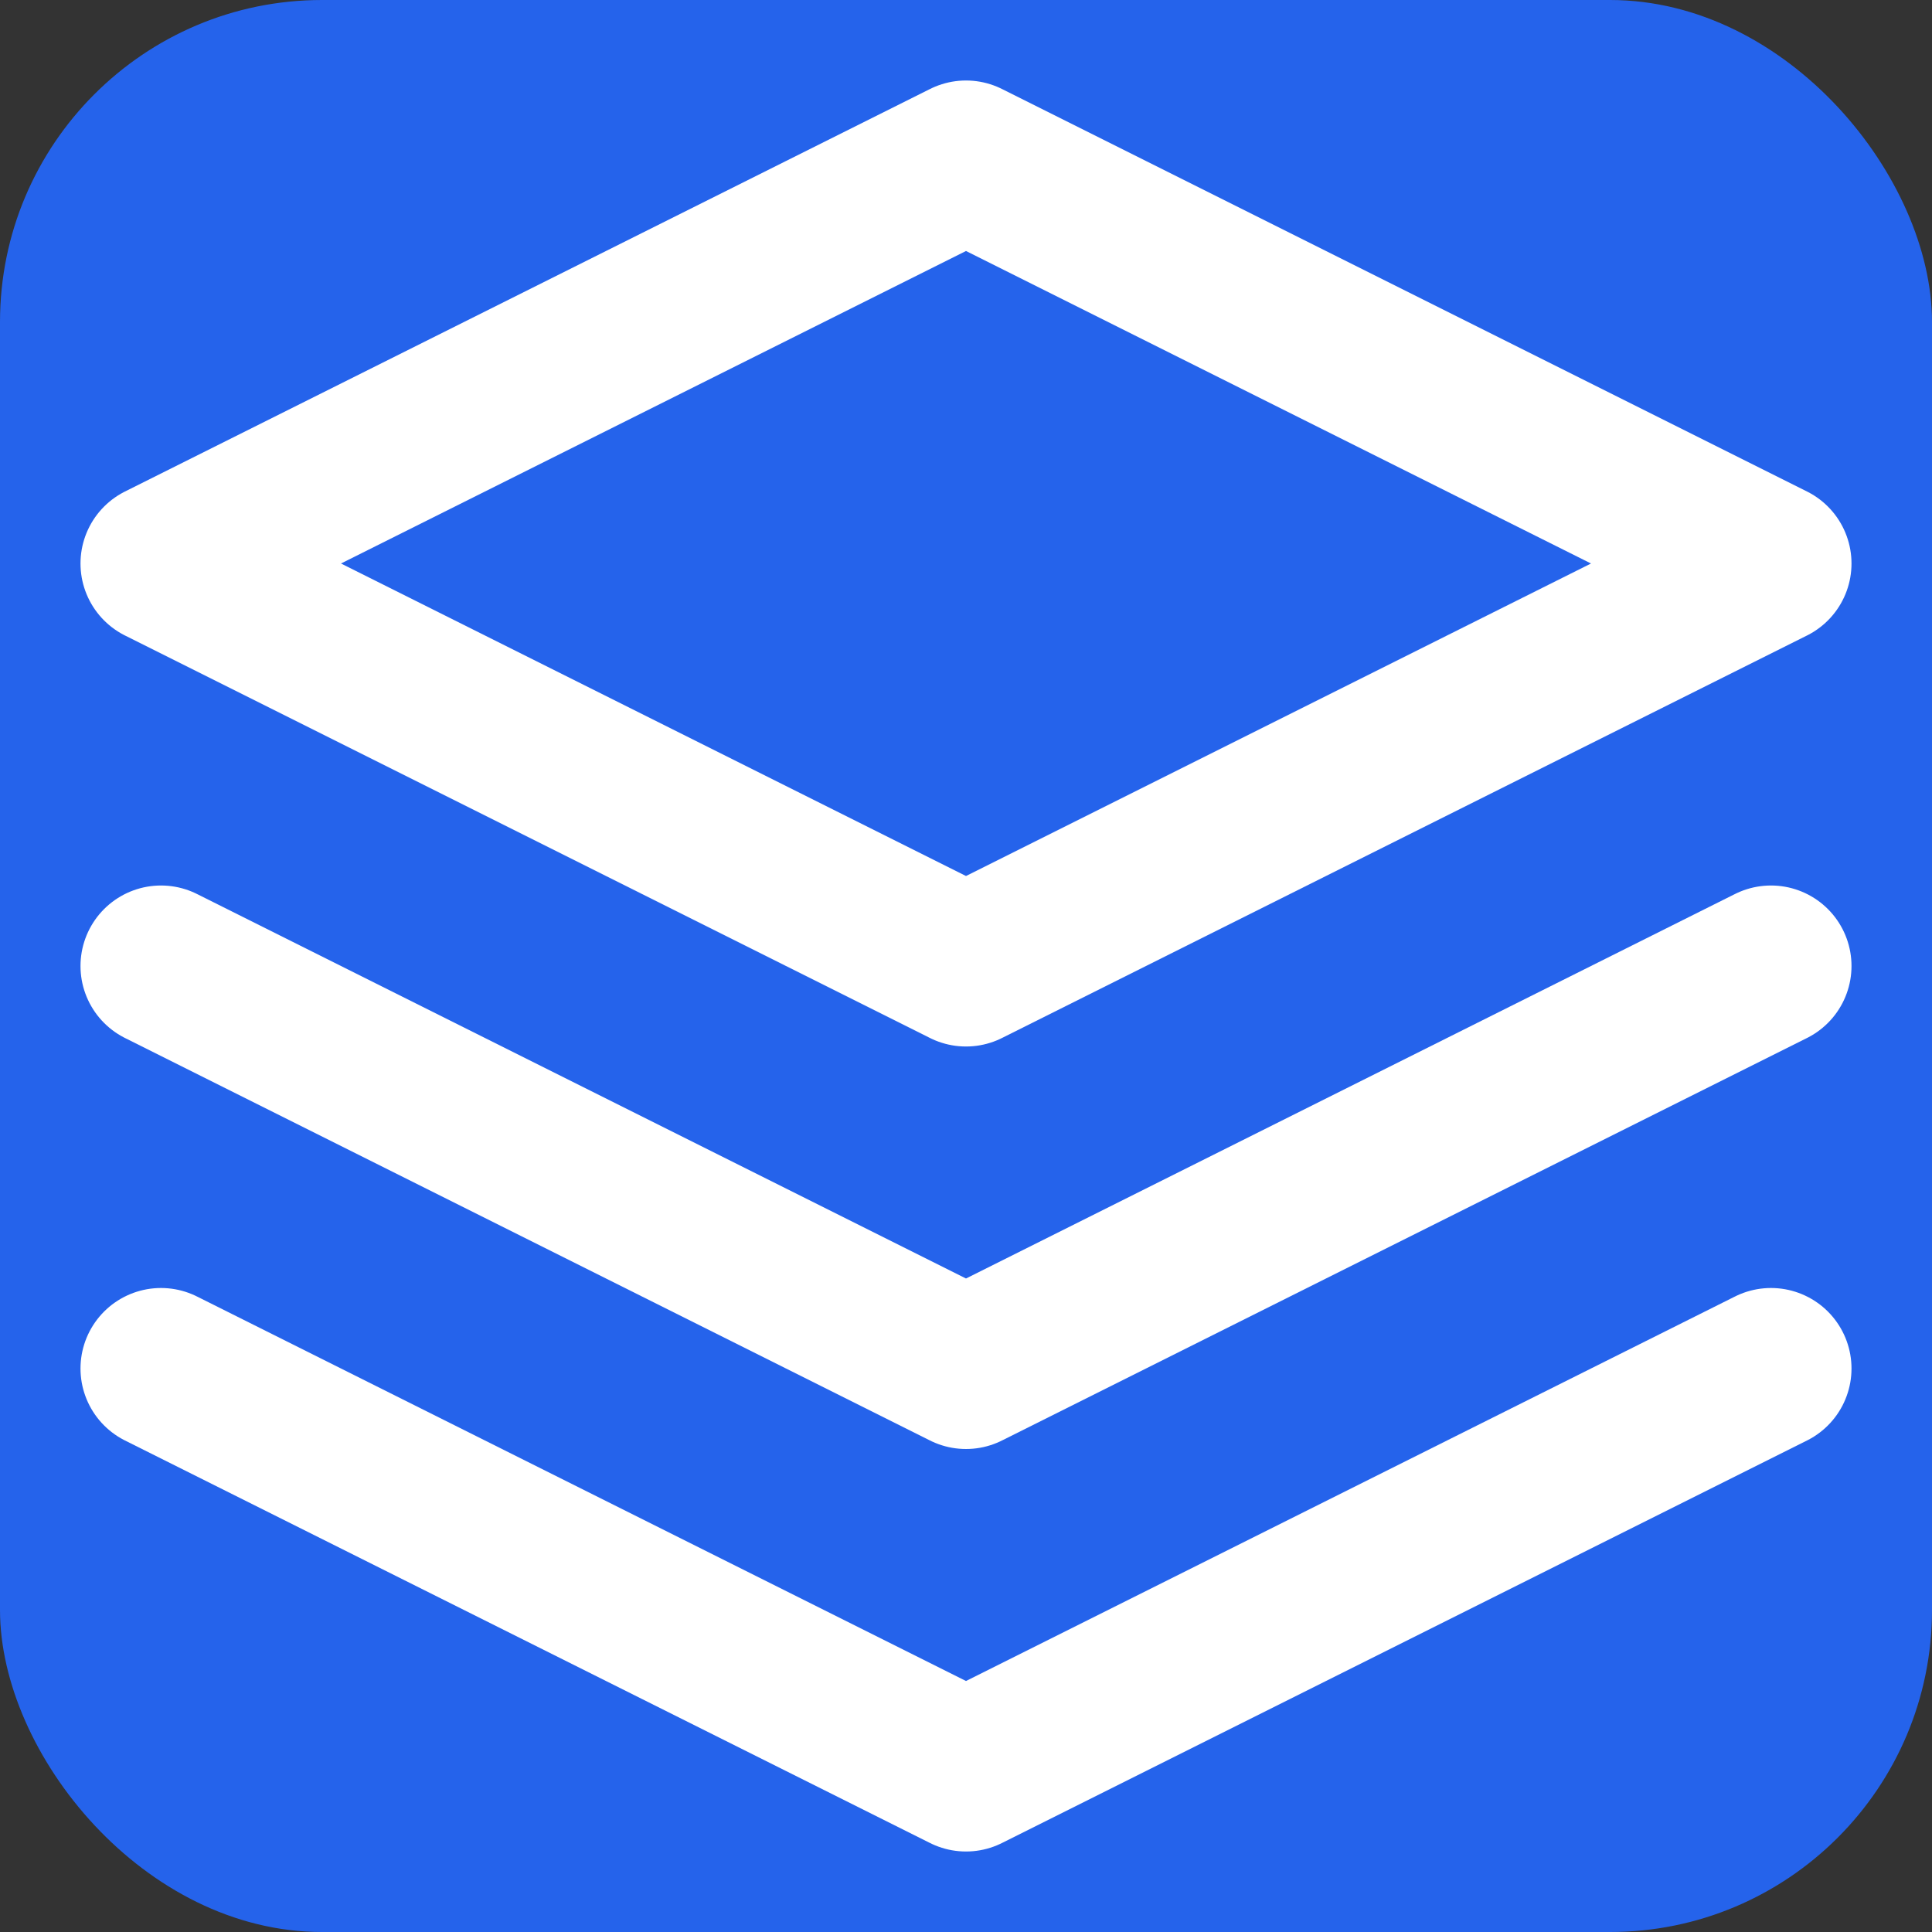
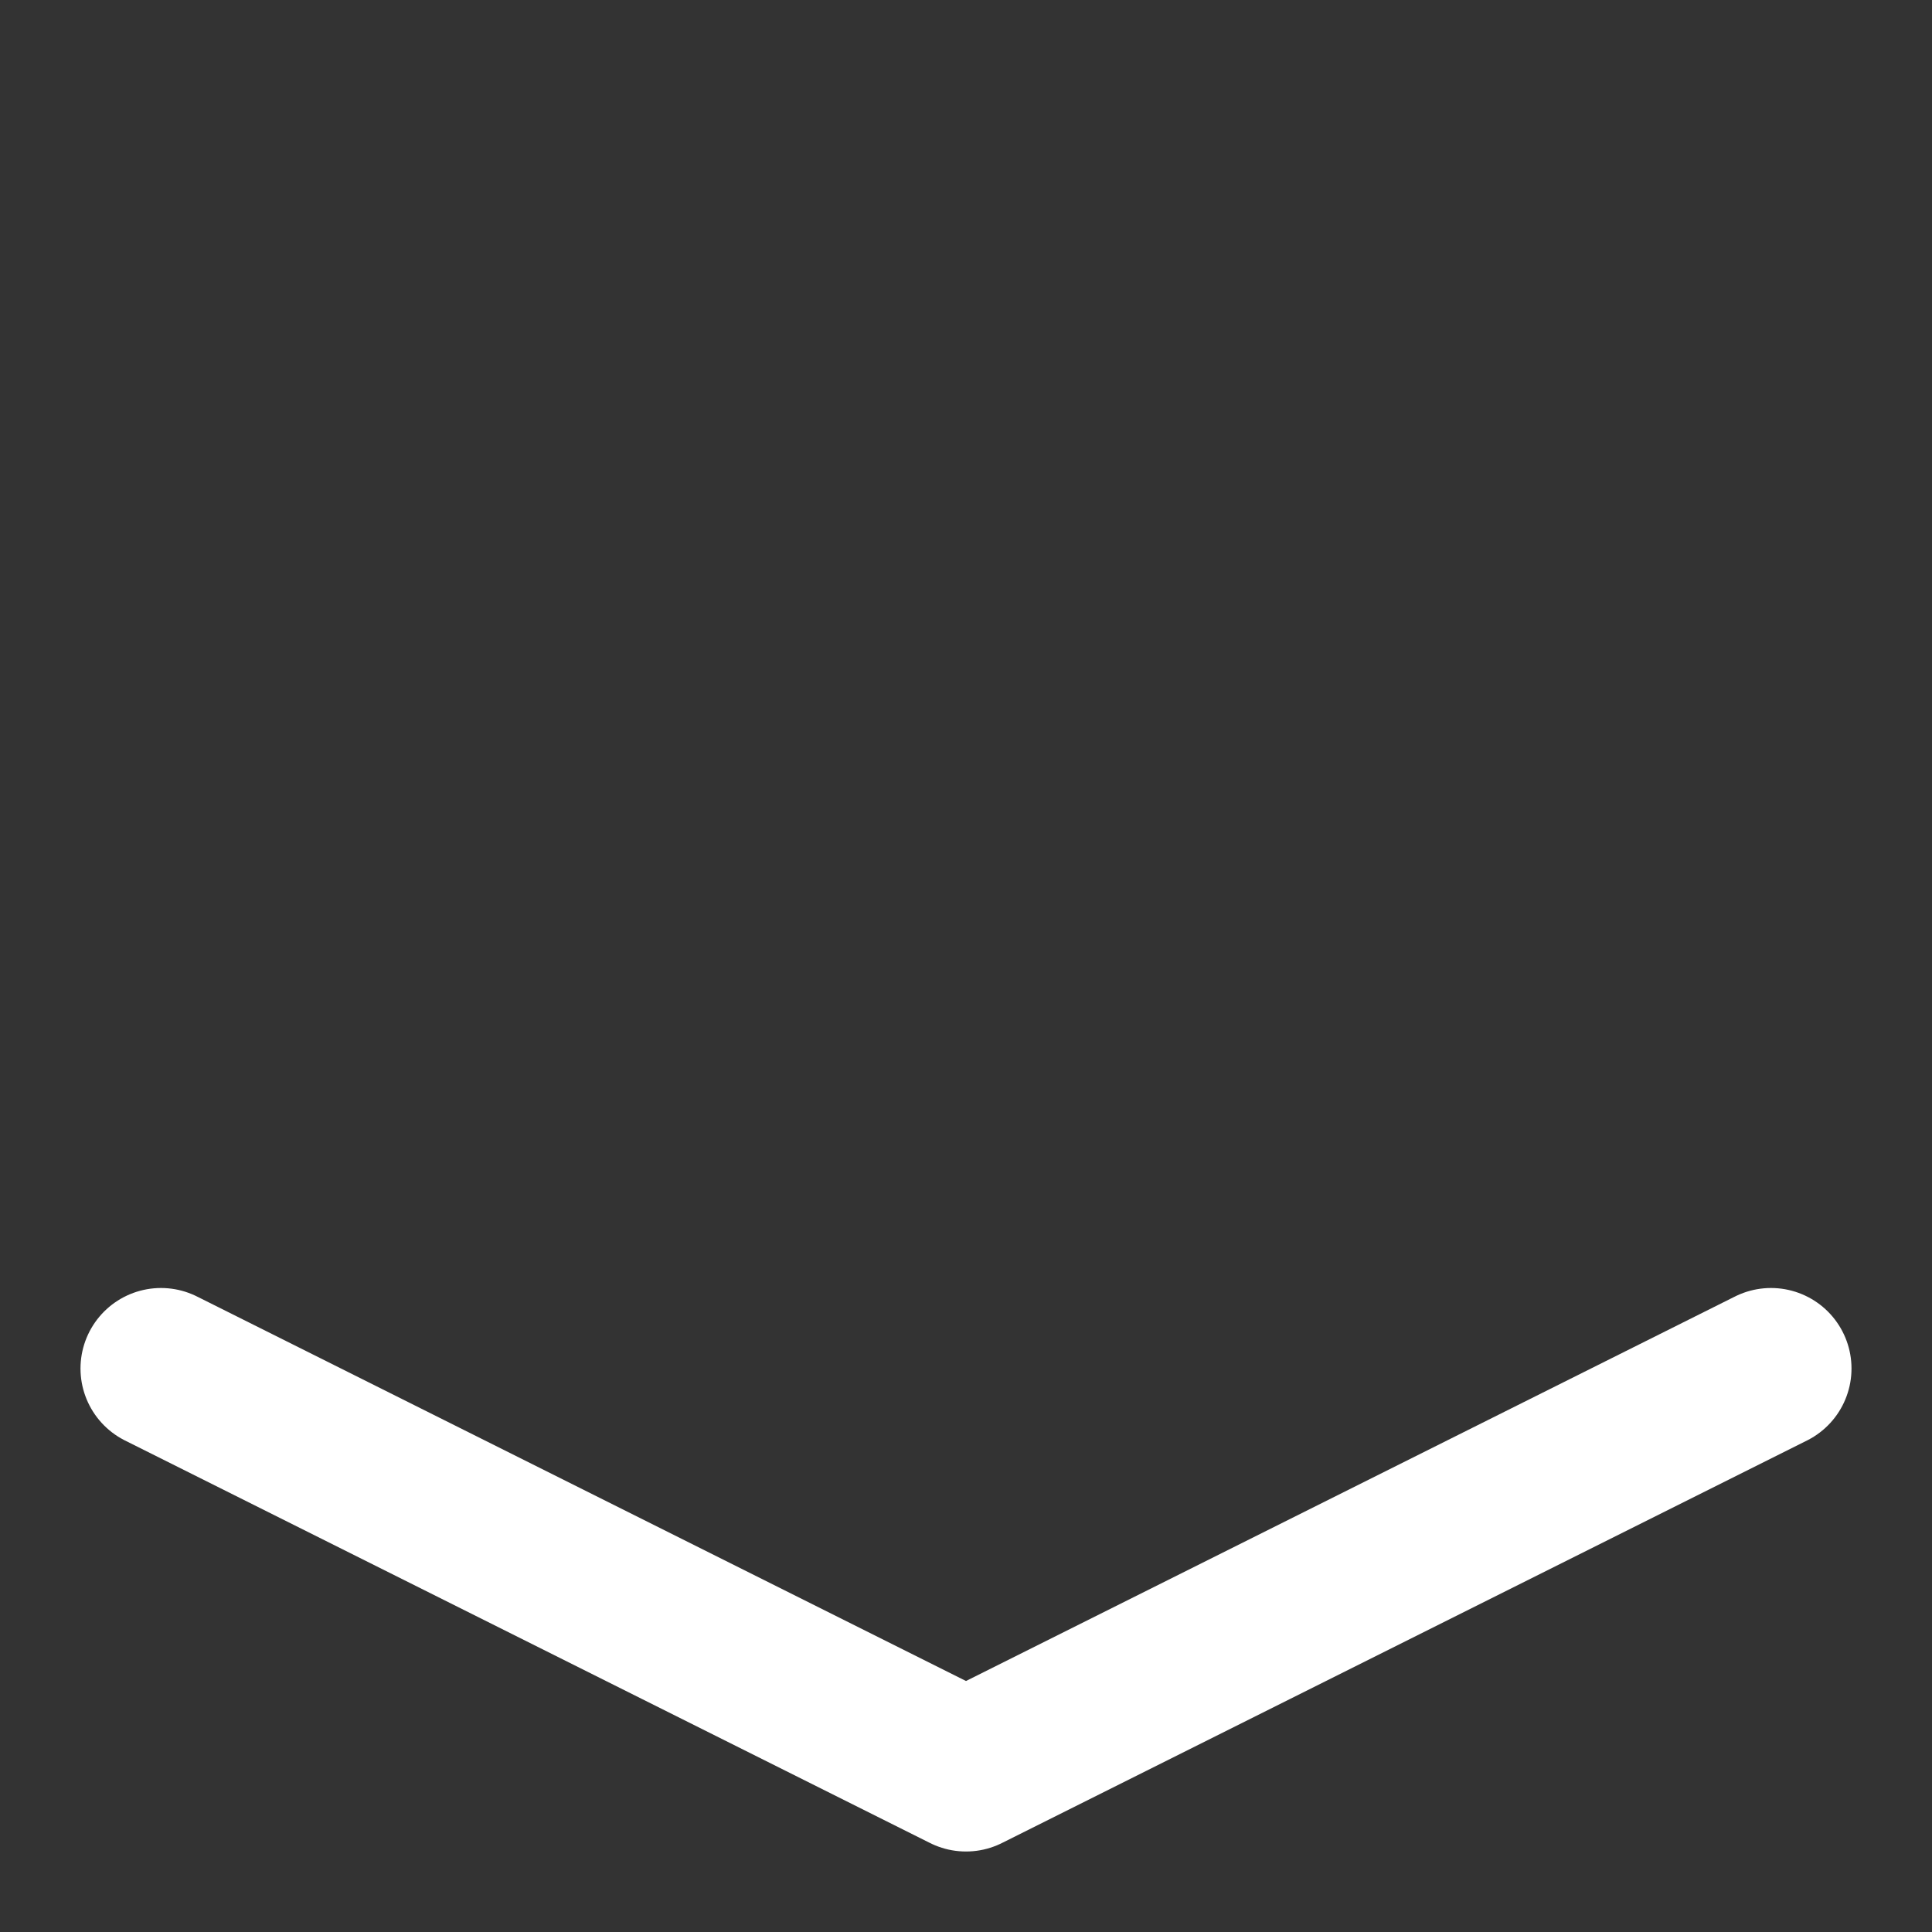
<svg xmlns="http://www.w3.org/2000/svg" width="32" height="32" viewBox="0 0 24 24" fill="none">
  <rect x="0" y="0" width="24" height="24" fill="#333333" stroke="none" />
-   <rect width="24" height="24" rx="4" fill="#2563eb" />
-   <path d="M12 2L2 7L12 12L22 7L12 2Z" stroke="white" stroke-width="2" stroke-linecap="round" stroke-linejoin="round" />
  <path d="M2 17L12 22L22 17" stroke="white" stroke-width="2" stroke-linecap="round" stroke-linejoin="round" />
-   <path d="M2 12L12 17L22 12" stroke="white" stroke-width="2" stroke-linecap="round" stroke-linejoin="round" />
</svg>